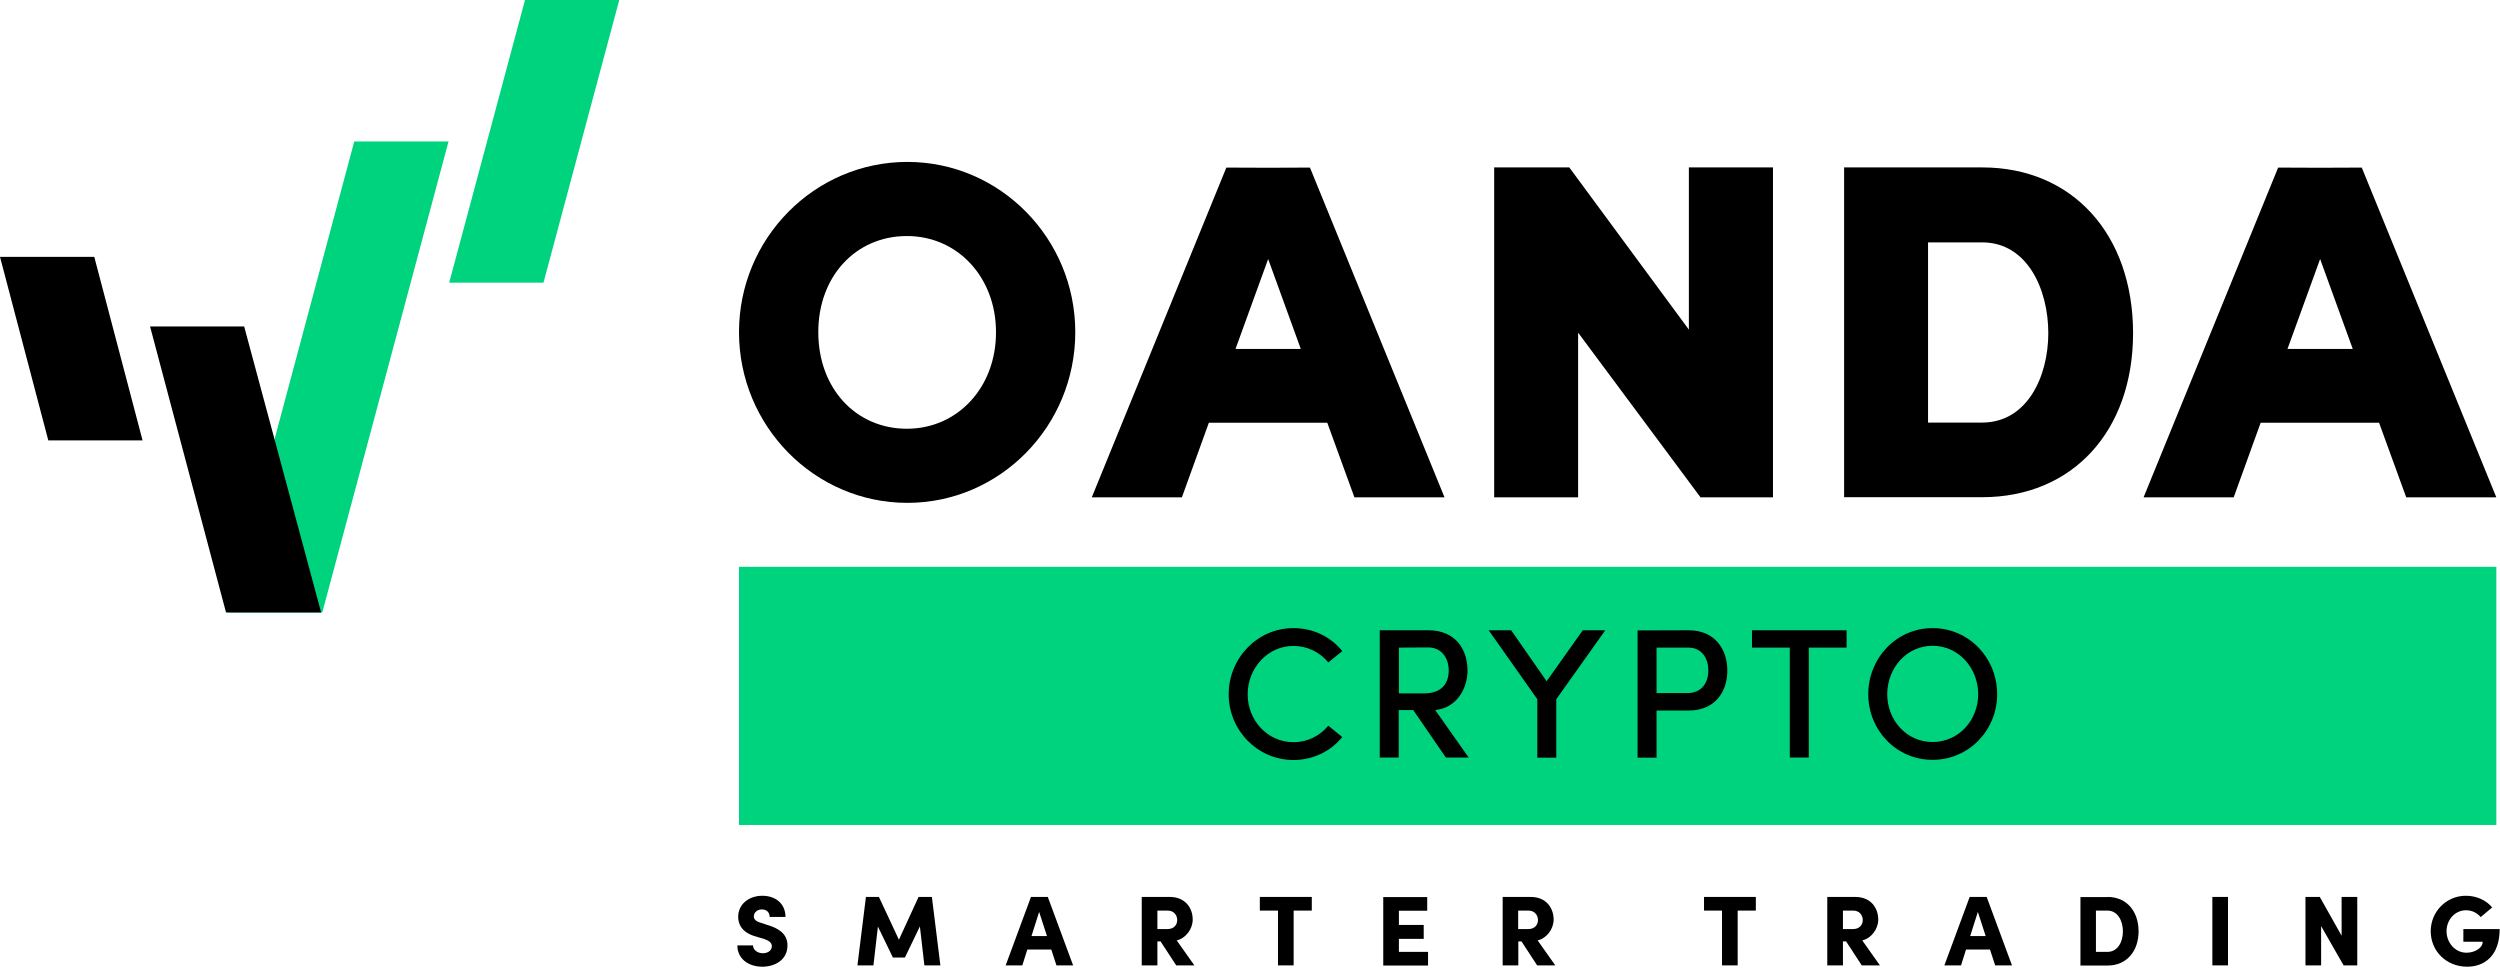
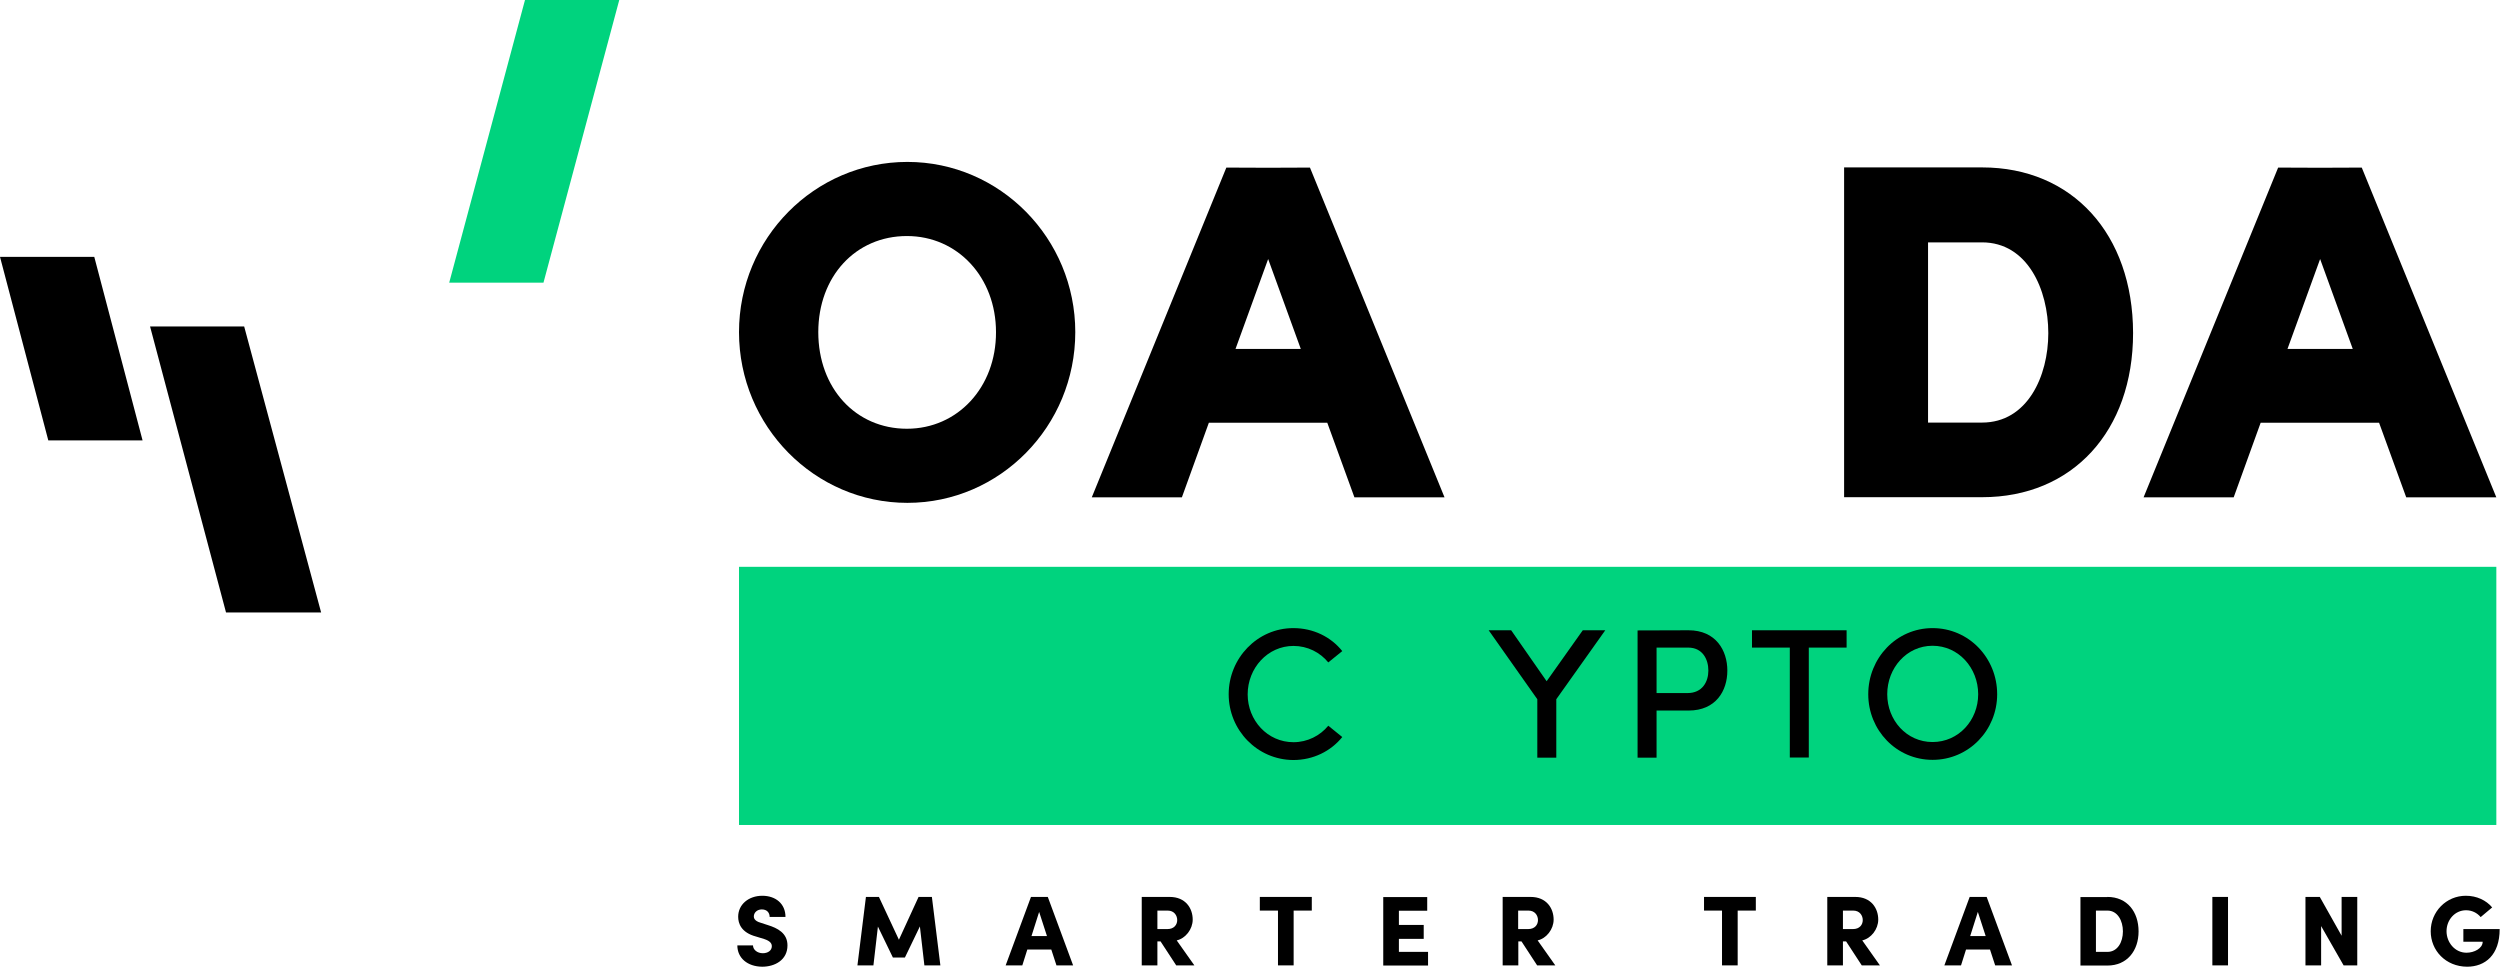
<svg xmlns="http://www.w3.org/2000/svg" version="1.1" id="Layer_1" x="0px" y="0px" viewBox="0.0 0.0 1501.0 581.0" style="enable-background:new 0 0 1500.8 580.4;" xml:space="preserve" width="186" height="72">
  <style type="text/css">
	.st0{fill:#00D37E;}
</style>
  <path d="M544.8,97.2c-55.7,0-101.1,45.8-101.1,102.2c0,56.5,45.4,102.5,101.1,102.5c55.6,0,100.8-46,100.8-102.5  C645.6,143.1,600.4,97.2,544.8,97.2z M544.5,257.4c-30.8,0-53.2-24.4-53.2-58c0-33.4,22.4-57.7,53.2-57.7  c30.5,0,53.5,24.8,53.5,57.7C598.1,232.5,575,257.4,544.5,257.4z" />
-   <path d="M1014,100.5v97.4l-71.8-97.4h-45.1v198.1h50.4v-98.9l73.5,98.9h43.5V100.5L1014,100.5z" />
  <path d="M1190.1,100.5h-82.9v198h82.9c54.2,0,90.6-39.6,90.6-98.6C1280.6,140.5,1244.2,100.5,1190.1,100.5z M1157.6,145.5h32.4  c27.3,0,39.8,28.3,39.8,54.5c0,25.8-12.5,53.7-39.8,53.7h-32.4V145.5z" />
  <path d="M813.2,298.6h54.1l-80.8-198l-25.1,0.1l-25.1-0.1l-80.8,198h54.1l16.2-44.8h71.1L813.2,298.6z M741.8,209.5l19.6-54l19.6,54  H741.8z" />
  <path d="M1444.7,298.6h54.1l-80.8-198l-25.1,0.1l-25.1-0.1l-80.8,198h54.1l16.2-44.8h71.1L1444.7,298.6z M1373.4,209.5l19.6-54  l19.6,54H1373.4z" />
  <path d="M85.6,264.4H29L0,154.2h56.6L85.6,264.4z" />
  <path class="st0" d="M326.3,169.7h-56.6L315.2,0h56.6L326.3,169.7z" />
-   <path class="st0" d="M212.7,84.9l-47.8,178.5l-28,104.3h55.9h0.7l75.8-282.8L212.7,84.9z" />
  <path d="M146.6,196H90.1l45.6,171.7h0.6h56.5L146.6,196z" />
  <path class="st0" d="M443.7,340.3h1055.1v155H443.7V340.3z" />
  <path d="M442.7,567.6h9.4c0,2.6,2.6,4.7,5.9,4.7c3,0,5.4-1.6,5.4-4.2c0-1.6-0.9-3.1-4.5-4.3l-4.9-1.5c-9.1-2.4-10.8-8-10.8-11.9  c0-7.4,6.3-12.6,14.5-12.6c7.9,0,13.9,4.7,13.9,12.7h-9.5c0-2.4-1.5-4.5-4.7-4.5c-2.9,0-4.8,2-4.8,4.2c0,0.8,0.2,2.7,4.1,3.8  l4.3,1.4c5.8,1.8,11.8,4.8,11.8,12.2c0,8.8-7.6,12.8-15.2,12.8C448.8,580.3,442.7,575.2,442.7,567.6L442.7,567.6z" />
  <path d="M564.6,579.6H555l-2.7-23.4l-9,18.7h-7.2l-9-18.6l-2.7,23.3h-9.6l5.1-41.1h7.8l12,25.7l11.8-25.7h8L564.6,579.6z" />
  <path d="M634.3,579.6l-3.1-9.5h-14.4l-3,9.5h-10l15.2-41.1h10.1l15.2,41.1H634.3z M619.3,562h9.3l-4.7-14.5L619.3,562z" />
  <path d="M706.2,579.6l-9.4-14.4h-1.9v14.4h-9.4v-41.1h16.8c9.5,0,13.8,6.8,13.8,13.6c0,5.8-4.3,11.3-9.6,12.5l10.6,15H706.2z   M694.9,546.7v11.1h6c4.1,0,5.9-2.7,5.9-5.4s-1.8-5.7-5.7-5.7L694.9,546.7z" />
  <path d="M787.6,538.5v8.2h-10.9v32.9h-9.4v-32.9h-10.9v-8.2H787.6z" />
  <path d="M839.9,571.5h17.5v8.2h-26.9v-41.1h26.4v8.2h-17v8.5h14.9v8.4h-14.9V571.5z" />
  <path d="M922.9,579.6l-9.4-14.4h-1.9v14.4h-9.4v-41.1H919c9.5,0,13.8,6.8,13.8,13.6c0,5.8-4.3,11.3-9.6,12.5l10.6,15H922.9z   M911.5,546.7v11.1h6c4.1,0,5.9-2.7,5.9-5.4s-1.8-5.7-5.7-5.7L911.5,546.7z" />
  <path d="M1054.2,538.5v8.2h-10.9v32.9h-9.4v-32.9h-10.8v-8.2H1054.2z" />
  <path d="M1117.8,579.6l-9.4-14.4h-1.9v14.4h-9.4v-41.1h16.8c9.5,0,13.8,6.8,13.8,13.6c0,5.8-4.3,11.3-9.6,12.5l10.6,15H1117.8z   M1106.5,546.7v11.1h6c4.1,0,5.9-2.7,5.9-5.4s-1.8-5.7-5.7-5.7L1106.5,546.7z" />
  <path d="M1197.9,579.6l-3.1-9.5h-14.4l-3,9.5h-10l15.2-41.1h10.2l15.2,41.1H1197.9z M1182.9,562h9.3l-4.7-14.5L1182.9,562z" />
  <path d="M1265.3,538.5c11.9,0,18.7,9,18.7,20.7c0,11.6-6.9,20.5-18.7,20.5h-16.2v-41.1h16.2V538.5z M1265.3,571.5  c6.1,0,9.3-5.9,9.3-12.3s-3.2-12.5-9.3-12.5h-6.9v24.8H1265.3z" />
  <path d="M1328.3,579.6v-41.1h9.4v41.1H1328.3z" />
  <path d="M1405.9,538.5h9.4v41.1h-8.2l-13.5-23.6v23.6h-9.4v-41.1h8.6l13.1,23.3V538.5z" />
  <path d="M1459.4,559.1c0-11.7,9.3-21.3,21.1-21.3c6.5,0,12.2,2.7,15.8,7l-6.9,5.8c-2.2-2.6-5.3-4.1-8.8-4.1  c-6.6,0-11.7,5.7-11.7,12.6c0,6.7,5,12.9,12,12.9c4.6,0,9.7-2.6,9.7-6.6H1479v-7.6h21.8c0,15.6-8.7,22.6-19.6,22.6  C1468.4,580.3,1459.4,570.7,1459.4,559.1L1459.4,559.1z" />
  <path d="M737.7,416.8c0-21.6,17.2-39.7,38.8-39.7c12.1,0,22.6,5.3,29.4,13.8l-8.4,6.8c-4.9-6-12.4-9.9-20.9-9.9  c-15.5,0-27.5,13.3-27.5,29.1c0,15.6,11.9,28.7,27.5,28.7c8.4,0,16-3.9,20.9-9.9l8.4,6.8c-6.8,8.4-17.3,13.8-29.4,13.8  C754.9,456.2,737.7,438.4,737.7,416.8L737.7,416.8z" />
-   <path d="M868.1,454.8l-19.6-28.5h-8.7v28.5h-11.4v-76.4h29.2c16.8,0,23.5,12.1,23.5,24.2c0,11-6.7,22.5-19.4,23.7l20.1,28.5H868.1z   M839.9,388.8v27.5h15c10.5,0,14.9-5.7,14.9-13.8c0-8-4.8-13.8-12.2-13.8L839.9,388.8z" />
  <path d="M950.3,378.4h13.5l-29.4,41.4v35.1H923v-35.1l-29.2-41.4h13.5l21.3,30.6L950.3,378.4z" />
  <path d="M1013.8,378.4c16.4,0,23.3,12.1,23.3,24.2c0,12.2-6.9,24-23.3,24h-19.2v28.3h-11.4v-76.4L1013.8,378.4z M1013.2,416.1  c8.9,0,12.5-6.8,12.5-13.5c0-6.8-3.5-13.8-12.1-13.8h-19v27.3H1013.2z" />
  <path d="M1108.7,378.4v10.4H1086v66h-11.4v-66h-22.7v-10.4H1108.7z" />
  <path d="M1121.7,416.8c0-21.7,16.9-39.7,38.6-39.7c21.9,0,38.8,18,38.8,39.7c0,21.6-17,39.4-38.8,39.4  C1138.6,456.2,1121.7,438.4,1121.7,416.8z M1187.7,416.8c0-15.8-11.8-29.1-27.4-29.1c-15.5,0-27.2,13.3-27.2,29.1  c0,15.6,11.6,28.7,27.2,28.7C1176,445.5,1187.7,432.4,1187.7,416.8z" />
</svg>